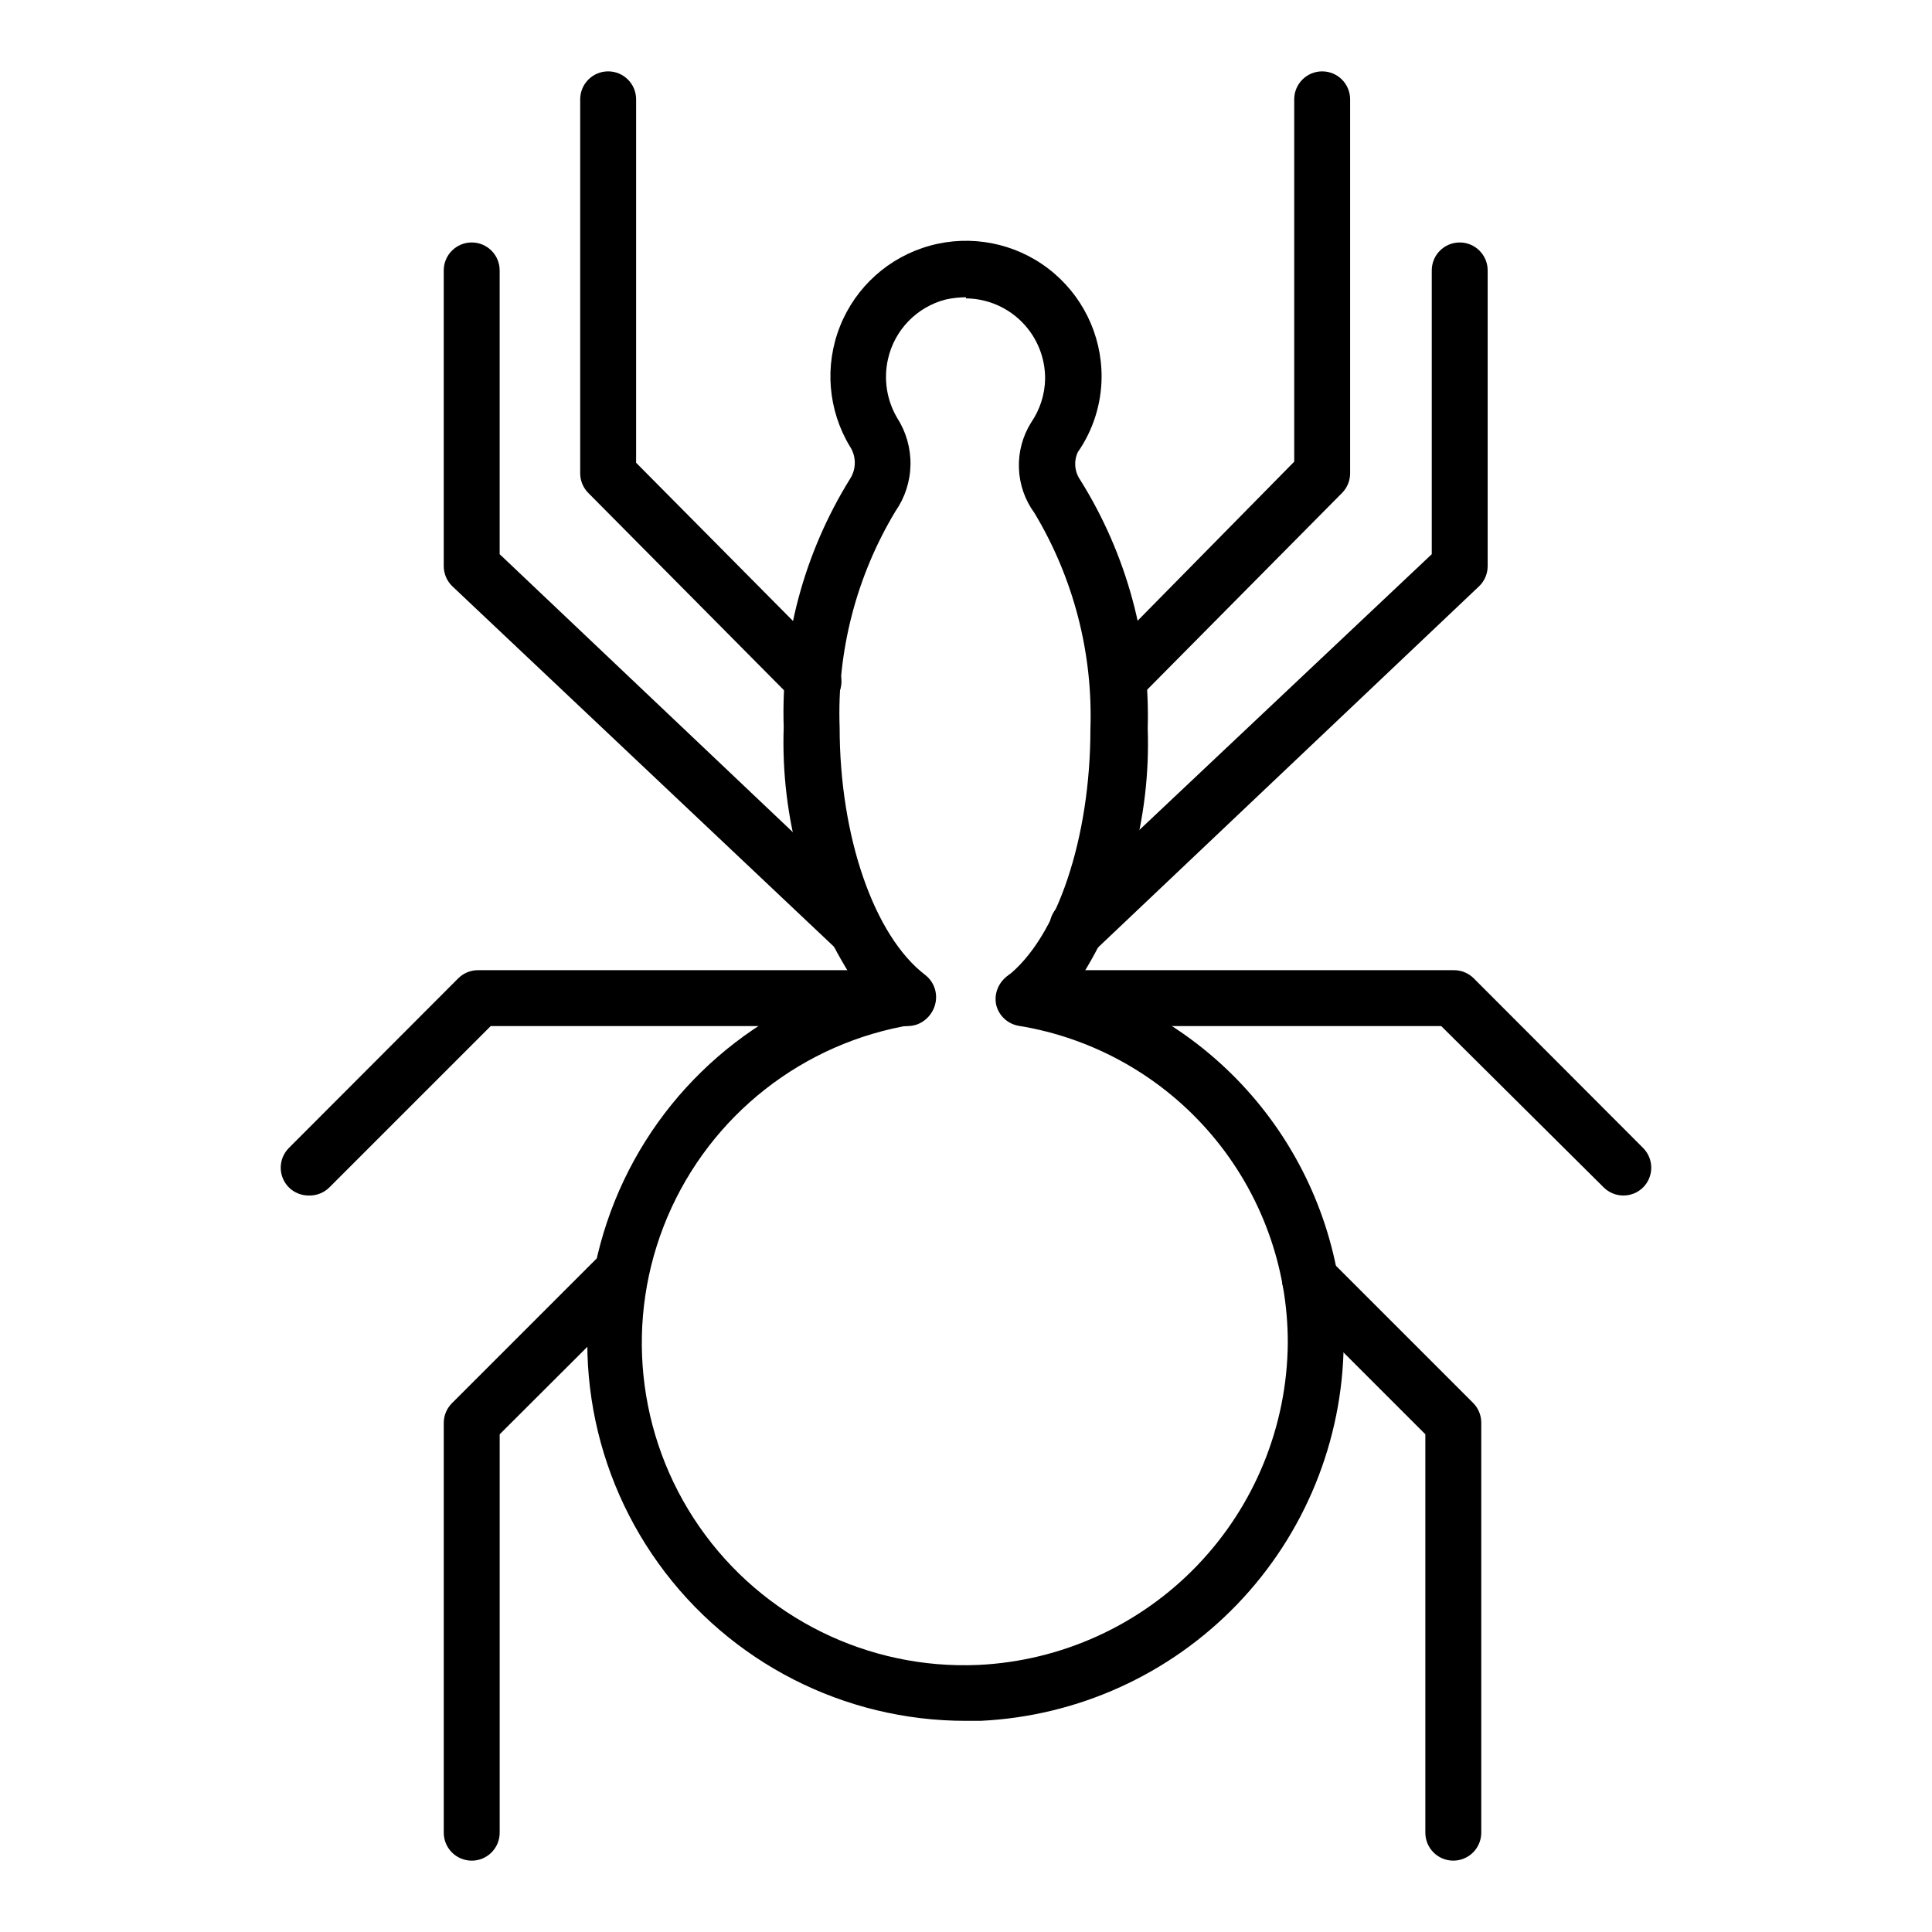
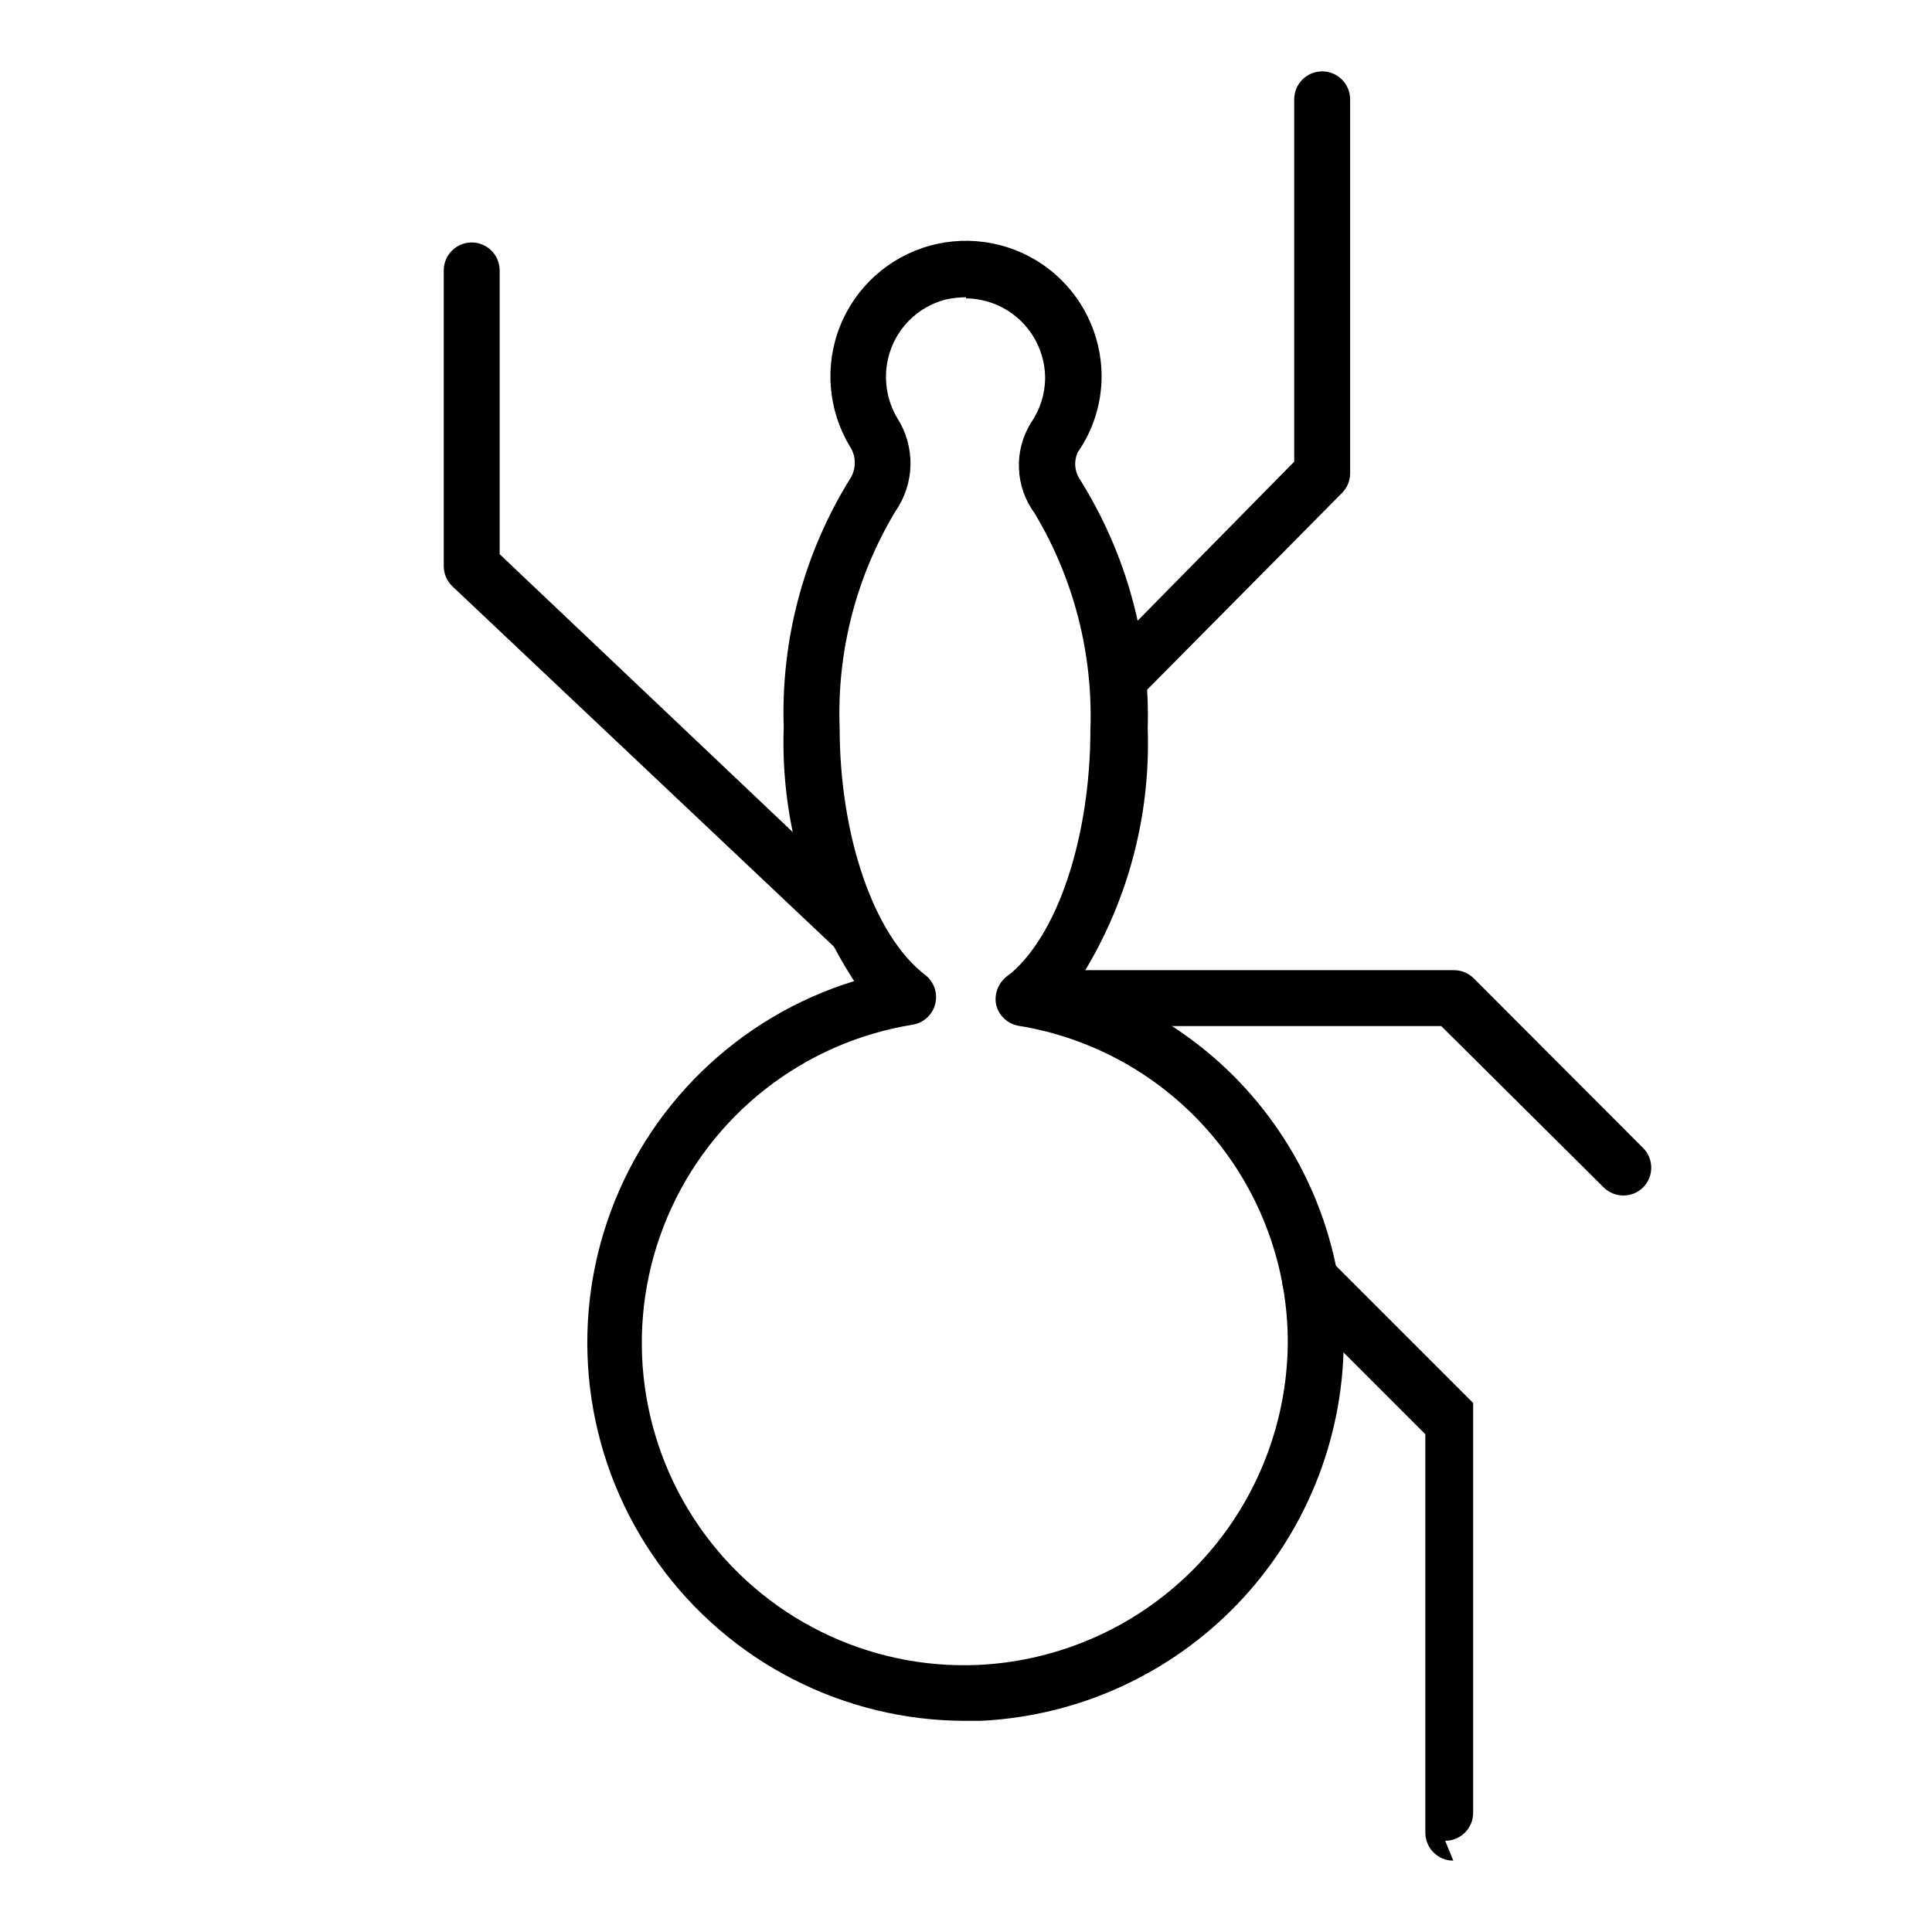
<svg xmlns="http://www.w3.org/2000/svg" fill="#000000" width="800px" height="800px" version="1.1" viewBox="144 144 512 512">
  <g>
    <path d="m400 600.04c-32.281 0.039-62.605-15.473-81.469-41.672-18.863-26.195-23.953-59.875-13.676-90.477 10.273-30.602 34.656-54.383 65.508-63.891-12.973-19.98-19.492-43.465-18.672-67.273-0.77-23.184 5.34-46.074 17.559-65.793 1.707-2.609 1.707-5.984 0-8.594-5.82-9.625-6.797-21.422-2.641-31.875 4.156-10.449 12.965-18.355 23.809-21.352 10.84-3 22.461-0.75 31.398 6.078 8.938 6.832 14.16 17.453 14.117 28.699-0.039 7.129-2.234 14.078-6.301 19.93-1.121 2.41-0.867 5.238 0.668 7.41 12.301 19.695 18.516 42.582 17.855 65.793 0.832 23.789-5.633 47.262-18.523 67.273 20.465 6.281 38.363 18.977 51.051 36.215s19.492 38.102 19.41 59.508c-0.234 25.809-10.336 50.551-28.234 69.148-17.895 18.598-42.227 29.645-68.008 30.871zm0-377.27v0.004c-1.797 0.012-3.582 0.211-5.336 0.59-3.766 0.961-7.188 2.941-9.895 5.727s-4.59 6.266-5.441 10.055c-1.211 5.332-0.336 10.926 2.445 15.633 2.371 3.699 3.594 8.016 3.516 12.406-0.078 4.391-1.457 8.66-3.961 12.266-10.395 17.25-15.543 37.148-14.816 57.273 0 28.969 9.113 55.27 22.672 65.645h-0.004c2.344 1.801 3.394 4.82 2.668 7.688-0.723 2.867-3.082 5.027-6 5.5-28.965 4.691-53.496 23.926-64.965 50.934-11.469 27.008-8.273 58.016 8.461 82.117 16.738 24.102 44.676 37.926 73.988 36.613 21.953-1.059 42.672-10.473 57.906-26.316 15.234-15.84 23.836-36.91 24.039-58.887 0.07-20.215-7.066-39.789-20.129-55.215-13.062-15.426-31.199-25.691-51.148-28.949-2.934-0.48-5.297-2.668-6-5.559-0.59-2.793 0.477-5.672 2.742-7.41 13.484-10.371 22.227-37.043 22.227-65.645v0.004c0.691-20.121-4.457-40.012-14.816-57.273-2.535-3.453-3.973-7.586-4.129-11.867-0.16-4.277 0.969-8.504 3.238-12.137 2.34-3.406 3.629-7.426 3.703-11.559 0.039-5.606-2.144-11-6.074-15s-9.285-6.277-14.891-6.336z" />
-     <path d="m225.81 460.82c-1.969 0.012-3.859-0.762-5.258-2.148-2.875-2.887-2.875-7.555 0-10.445l44.898-44.973c1.398-1.387 3.289-2.16 5.258-2.148h113.8c4.09 0 7.406 3.316 7.406 7.41 0 4.09-3.316 7.41-7.406 7.41h-110.47l-42.75 42.75v-0.004c-1.453 1.445-3.438 2.223-5.484 2.148z" />
    <path d="m574.18 460.82c-1.945-0.008-3.805-0.777-5.188-2.148l-43.047-42.746h-110.46c-4.094 0-7.41-3.32-7.41-7.41 0-4.094 3.316-7.41 7.41-7.41h113.8c1.969-0.012 3.863 0.762 5.262 2.148l44.898 44.973c2.871 2.891 2.871 7.559 0 10.445-1.398 1.387-3.293 2.16-5.262 2.148z" />
-     <path d="m529.14 637.09c-4.094 0-7.41-3.316-7.41-7.41v-105.58l-35.785-35.785c-1.402-1.391-2.191-3.285-2.191-5.258 0-1.977 0.789-3.871 2.191-5.262 2.891-2.871 7.559-2.871 10.449 0l38.008 38.008c1.387 1.398 2.16 3.289 2.148 5.262v108.61c0 1.965-0.781 3.852-2.172 5.238-1.391 1.391-3.273 2.172-5.238 2.172z" />
-     <path d="m269.01 637.09c-4.09 0-7.41-3.316-7.41-7.41v-108.61c0.008-1.98 0.809-3.875 2.223-5.262l38.008-38.008c2.891-2.871 7.559-2.871 10.449 0 1.402 1.391 2.191 3.285 2.191 5.262 0 1.973-0.789 3.867-2.191 5.258l-35.859 35.785v105.58c0 1.965-0.781 3.852-2.172 5.238-1.387 1.391-3.273 2.172-5.238 2.172z" />
+     <path d="m529.14 637.09c-4.094 0-7.41-3.316-7.41-7.41v-105.58l-35.785-35.785c-1.402-1.391-2.191-3.285-2.191-5.258 0-1.977 0.789-3.871 2.191-5.262 2.891-2.871 7.559-2.871 10.449 0l38.008 38.008v108.61c0 1.965-0.781 3.852-2.172 5.238-1.391 1.391-3.273 2.172-5.238 2.172z" />
    <path d="m370.36 397.11c-1.898 0.012-3.727-0.703-5.113-2l-101.28-95.652c-1.504-1.395-2.363-3.352-2.371-5.406v-78.387c0-4.094 3.32-7.41 7.41-7.41 4.094 0 7.41 3.316 7.41 7.41v75.199l98.613 93.504c2.871 2.887 2.871 7.555 0 10.445-1.227 1.305-2.887 2.121-4.668 2.297z" />
-     <path d="m359.55 331.69c-1.98-0.008-3.875-0.809-5.262-2.223l-54.383-54.828v0.004c-1.367-1.383-2.141-3.246-2.148-5.188v-99.133c0-4.09 3.316-7.41 7.41-7.41 4.09 0 7.41 3.32 7.41 7.41v96.316l52.234 52.676-0.004 0.004c2.137 2.117 2.781 5.32 1.625 8.102-1.152 2.777-3.875 4.582-6.883 4.566z" />
-     <path d="m429.63 397.11c-2.016-0.008-3.941-0.836-5.332-2.297-2.875-2.891-2.875-7.559 0-10.445l99.133-93.504v-75.199c0-4.094 3.316-7.41 7.406-7.41 4.094 0 7.41 3.316 7.41 7.41v78.387c-0.008 2.055-0.867 4.012-2.371 5.406l-100.91 95.652c-1.441 1.352-3.359 2.07-5.336 2z" />
    <path d="m440.38 331.69c-1.973 0.012-3.863-0.762-5.262-2.148-1.402-1.391-2.191-3.285-2.191-5.262 0-1.973 0.789-3.867 2.191-5.258l51.863-52.676v-96.023c0-4.09 3.316-7.41 7.41-7.41 4.09 0 7.406 3.32 7.406 7.41v99.133c-0.008 1.941-0.777 3.805-2.148 5.188l-54.309 54.828v-0.004c-1.312 1.344-3.086 2.137-4.961 2.223z" />
  </g>
</svg>